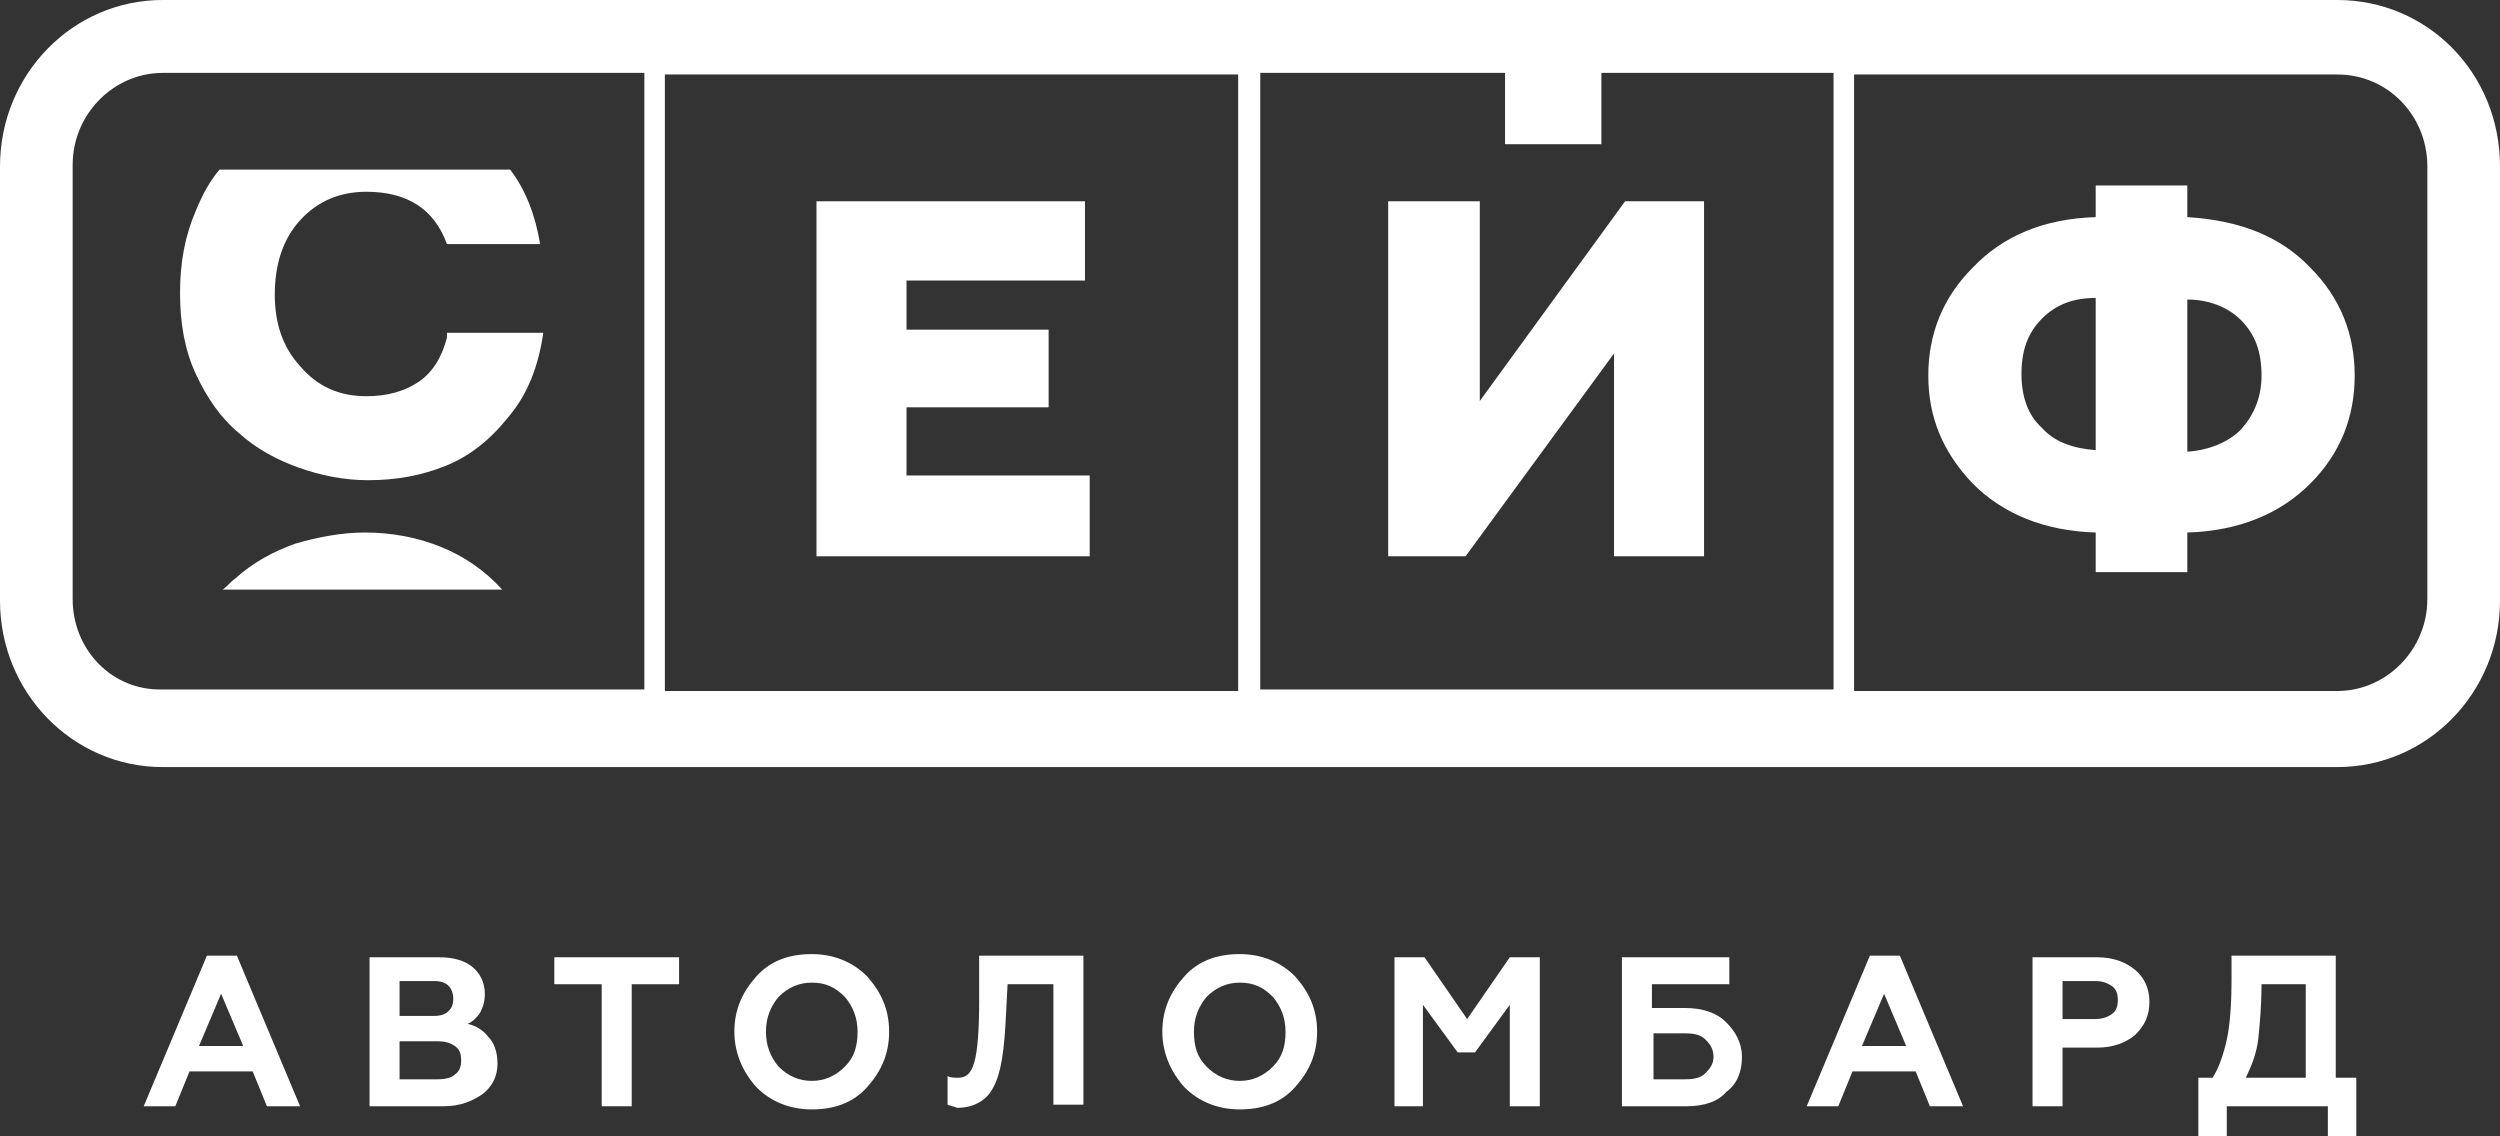
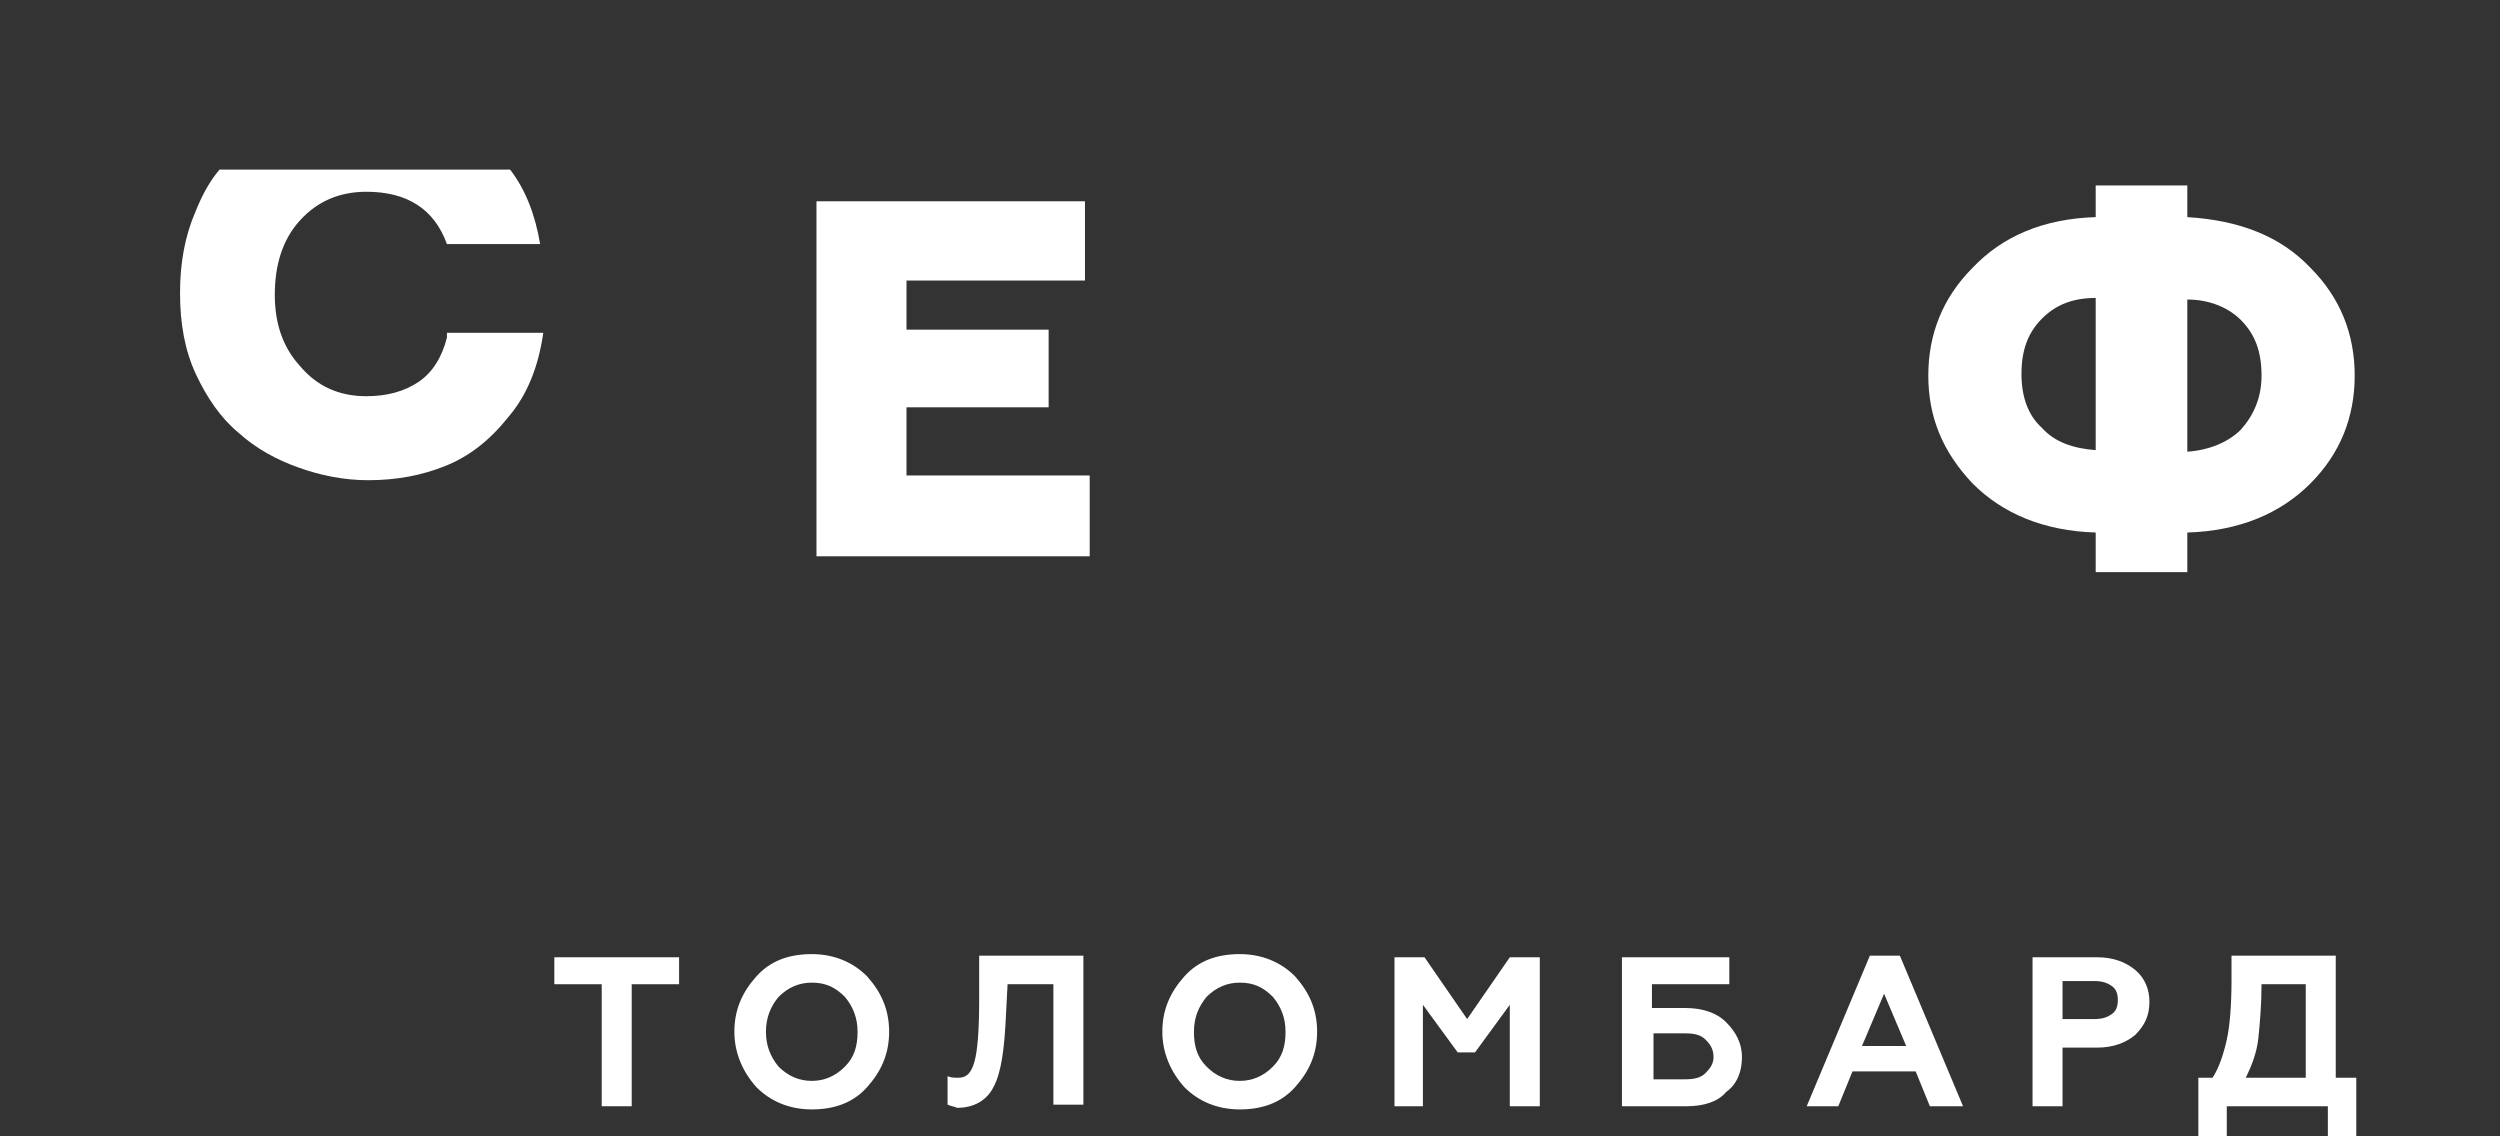
<svg xmlns="http://www.w3.org/2000/svg" width="132" height="60" viewBox="0 0 132 60" fill="none">
  <rect x="0" y="0" width="132" height="60" fill="#333333" stroke="none" />
  <path d="M23.598 17.824C23.348 18.828 22.848 19.665 22.097 20.167C21.347 20.669 20.43 20.92 19.346 20.92C17.928 20.92 16.761 20.418 15.843 19.33C14.926 18.326 14.509 17.071 14.509 15.565C14.509 13.975 14.926 12.636 15.843 11.632C16.761 10.627 17.928 10.125 19.346 10.125C21.514 10.125 22.931 11.046 23.598 12.887H28.518C28.268 11.381 27.768 10.042 26.934 8.954H11.591C11.09 9.54 10.674 10.293 10.34 11.13C9.756 12.469 9.506 13.891 9.506 15.481C9.506 17.071 9.756 18.494 10.34 19.749C10.924 21.004 11.674 22.092 12.591 22.845C13.509 23.682 14.593 24.268 15.76 24.686C16.927 25.105 18.178 25.355 19.429 25.355C20.93 25.355 22.264 25.105 23.515 24.602C24.766 24.1 25.85 23.264 26.85 22.008C27.851 20.837 28.435 19.33 28.685 17.573H23.598V17.824Z" fill="white" />
-   <path d="M23.265 28.87C22.014 28.368 20.68 28.117 19.262 28.117C18.012 28.117 16.761 28.368 15.593 28.703C14.426 29.122 13.342 29.707 12.425 30.544C12.175 30.711 12.008 30.962 11.758 31.13H26.517C25.6 30.126 24.516 29.372 23.265 28.87Z" fill="white" />
-   <path d="M123.411 0H8.589C3.836 0 0 3.933 0 8.787V31.715C0 36.569 3.836 40.502 8.589 40.502H123.411C128.164 40.502 132 36.569 132 31.715V8.787C132 3.849 128.164 0 123.411 0ZM79.467 3.849V7.615H84.553V3.849H96.811V36.402H66.542V3.849H79.467ZM65.375 36.485H35.105V3.933H65.375V36.485ZM3.836 31.632V8.703C3.836 6.025 6.004 3.849 8.589 3.849H34.022V36.402H8.589C5.92 36.485 3.836 34.31 3.836 31.632ZM128.164 31.632C128.164 34.31 125.996 36.485 123.411 36.485H97.895V3.933H123.411C126.08 3.933 128.164 6.109 128.164 8.787V31.632Z" fill="white" />
  <path d="M57.536 29.372V25.105H47.863V21.506H55.368V17.406H47.863V14.812H57.286V10.628H43.11V29.372H57.536Z" fill="white" />
-   <path d="M85.221 18.661V29.372H89.974V10.628H85.804L78.133 21.172V10.628H73.296V29.372H77.382L85.221 18.661Z" fill="white" />
  <path d="M115.49 11.464V9.791H110.653V11.464C107.901 11.548 105.733 12.469 104.149 14.142C102.565 15.732 101.814 17.657 101.814 19.833C101.814 22.008 102.565 23.849 104.149 25.523C105.733 27.113 107.901 28.034 110.653 28.117V30.209H115.49V28.117C118.241 28.034 120.409 27.113 121.994 25.523C123.578 23.933 124.328 22.008 124.328 19.833C124.328 17.657 123.578 15.732 121.994 14.142C120.409 12.469 118.241 11.632 115.49 11.464ZM110.653 23.766C109.486 23.682 108.485 23.347 107.818 22.594C107.068 21.925 106.734 20.921 106.734 19.749C106.734 18.494 107.068 17.573 107.818 16.82C108.569 16.067 109.486 15.732 110.653 15.732V23.766ZM118.325 22.678C117.658 23.347 116.657 23.766 115.49 23.849V15.816C116.657 15.816 117.658 16.234 118.325 16.904C119.075 17.657 119.409 18.577 119.409 19.833C119.409 21.004 118.992 21.925 118.325 22.678Z" fill="white" />
-   <path d="M9.256 58.41H7.588L10.924 50.46H12.508L15.844 58.41H14.093L13.342 56.569H10.007L9.256 58.41ZM11.674 52.469L10.507 55.23H12.842L11.674 52.469Z" fill="white" />
-   <path d="M23.431 58.41H19.512V50.544H23.181C23.932 50.544 24.515 50.711 24.932 51.046C25.349 51.381 25.599 51.883 25.599 52.469C25.599 52.887 25.516 53.138 25.349 53.473C25.183 53.724 24.932 53.975 24.682 54.059C25.099 54.142 25.516 54.393 25.766 54.728C26.1 55.063 26.267 55.565 26.267 56.151C26.267 56.82 26.016 57.322 25.516 57.741C24.932 58.159 24.265 58.41 23.431 58.41ZM21.097 53.64H22.931C23.265 53.64 23.515 53.556 23.682 53.389C23.848 53.222 23.932 53.054 23.932 52.72C23.932 52.469 23.848 52.218 23.682 52.05C23.515 51.883 23.265 51.799 22.931 51.799H21.097V53.64ZM21.097 54.895V56.987H23.098C23.515 56.987 23.848 56.904 24.015 56.736C24.265 56.569 24.349 56.318 24.349 55.983C24.349 55.648 24.265 55.398 24.015 55.23C23.765 55.063 23.515 54.979 23.098 54.979H21.097V54.895Z" fill="white" />
  <path d="M29.268 51.967V50.544H35.856V51.967H33.354V58.41H31.77V51.967H29.268Z" fill="white" />
  <path d="M38.775 54.477C38.775 53.305 39.191 52.385 39.942 51.548C40.692 50.711 41.693 50.377 42.86 50.377C44.028 50.377 45.029 50.795 45.779 51.548C46.529 52.385 46.946 53.305 46.946 54.477C46.946 55.648 46.529 56.569 45.779 57.406C45.029 58.243 44.028 58.577 42.86 58.577C41.693 58.577 40.692 58.159 39.942 57.406C39.191 56.569 38.775 55.565 38.775 54.477ZM41.109 56.318C41.61 56.82 42.193 57.071 42.86 57.071C43.528 57.071 44.111 56.82 44.611 56.318C45.112 55.816 45.279 55.23 45.279 54.477C45.279 53.724 45.029 53.138 44.611 52.636C44.111 52.134 43.611 51.883 42.86 51.883C42.193 51.883 41.61 52.134 41.109 52.636C40.692 53.138 40.442 53.724 40.442 54.477C40.442 55.23 40.692 55.816 41.109 56.318Z" fill="white" />
  <path d="M50.032 58.326V56.82C50.199 56.904 50.365 56.904 50.616 56.904C51.032 56.904 51.283 56.653 51.449 56.067C51.616 55.481 51.7 54.393 51.7 52.803V50.46H57.203V58.326H55.619V51.967H53.2L53.117 53.556C53.034 55.398 52.867 56.653 52.45 57.406C52.117 58.075 51.449 58.494 50.532 58.494C50.365 58.41 50.199 58.41 50.032 58.326Z" fill="white" />
  <path d="M61.372 54.477C61.372 53.305 61.789 52.385 62.539 51.548C63.29 50.711 64.291 50.377 65.458 50.377C66.625 50.377 67.626 50.795 68.376 51.548C69.127 52.385 69.544 53.305 69.544 54.477C69.544 55.648 69.127 56.569 68.376 57.406C67.626 58.243 66.625 58.577 65.458 58.577C64.291 58.577 63.29 58.159 62.539 57.406C61.789 56.569 61.372 55.565 61.372 54.477ZM63.707 56.318C64.207 56.82 64.791 57.071 65.458 57.071C66.125 57.071 66.709 56.82 67.209 56.318C67.709 55.816 67.876 55.23 67.876 54.477C67.876 53.724 67.626 53.138 67.209 52.636C66.709 52.134 66.208 51.883 65.458 51.883C64.791 51.883 64.207 52.134 63.707 52.636C63.29 53.138 63.04 53.724 63.04 54.477C63.04 55.23 63.206 55.816 63.707 56.318Z" fill="white" />
  <path d="M75.214 58.41H73.629V50.544H75.214L77.465 53.807L79.717 50.544H81.301V58.41H79.717V53.054L77.882 55.565H76.965L75.13 53.054V58.41H75.214Z" fill="white" />
  <path d="M89.057 58.41H85.638V50.544H91.308V51.967H87.222V53.222H88.973C89.891 53.222 90.641 53.473 91.141 53.975C91.642 54.477 91.975 55.063 91.975 55.816C91.975 56.569 91.725 57.239 91.141 57.657C90.724 58.159 89.974 58.41 89.057 58.41ZM87.305 54.561V56.987H88.973C89.474 56.987 89.807 56.904 90.057 56.653C90.307 56.402 90.474 56.151 90.474 55.816C90.474 55.398 90.307 55.147 90.057 54.895C89.807 54.644 89.474 54.561 88.973 54.561H87.305Z" fill="white" />
  <path d="M97.061 58.41H95.394L98.729 50.46H100.313L103.649 58.41H101.898L101.147 56.569H97.812L97.061 58.41ZM99.48 52.469L98.312 55.23H100.647L99.48 52.469Z" fill="white" />
  <path d="M108.902 58.41H107.318V50.544H110.737C111.571 50.544 112.238 50.795 112.738 51.213C113.238 51.632 113.489 52.218 113.489 52.887C113.489 53.64 113.238 54.142 112.738 54.644C112.238 55.063 111.571 55.314 110.737 55.314H108.902V58.41ZM108.902 53.807H110.57C110.987 53.807 111.237 53.724 111.487 53.556C111.737 53.389 111.821 53.138 111.821 52.803C111.821 52.469 111.737 52.218 111.487 52.05C111.237 51.883 110.987 51.799 110.57 51.799H108.902V53.807Z" fill="white" />
  <path d="M117.574 60H116.073V56.904H116.824C117.157 56.402 117.407 55.648 117.574 54.895C117.741 54.142 117.824 53.054 117.824 51.715V50.46H123.328V56.904H124.412V60H122.911V58.41H117.574V60ZM118.575 56.904H121.744V51.967H119.409C119.409 53.054 119.325 53.975 119.242 54.812C119.159 55.565 118.908 56.234 118.575 56.904Z" fill="white" />
</svg>